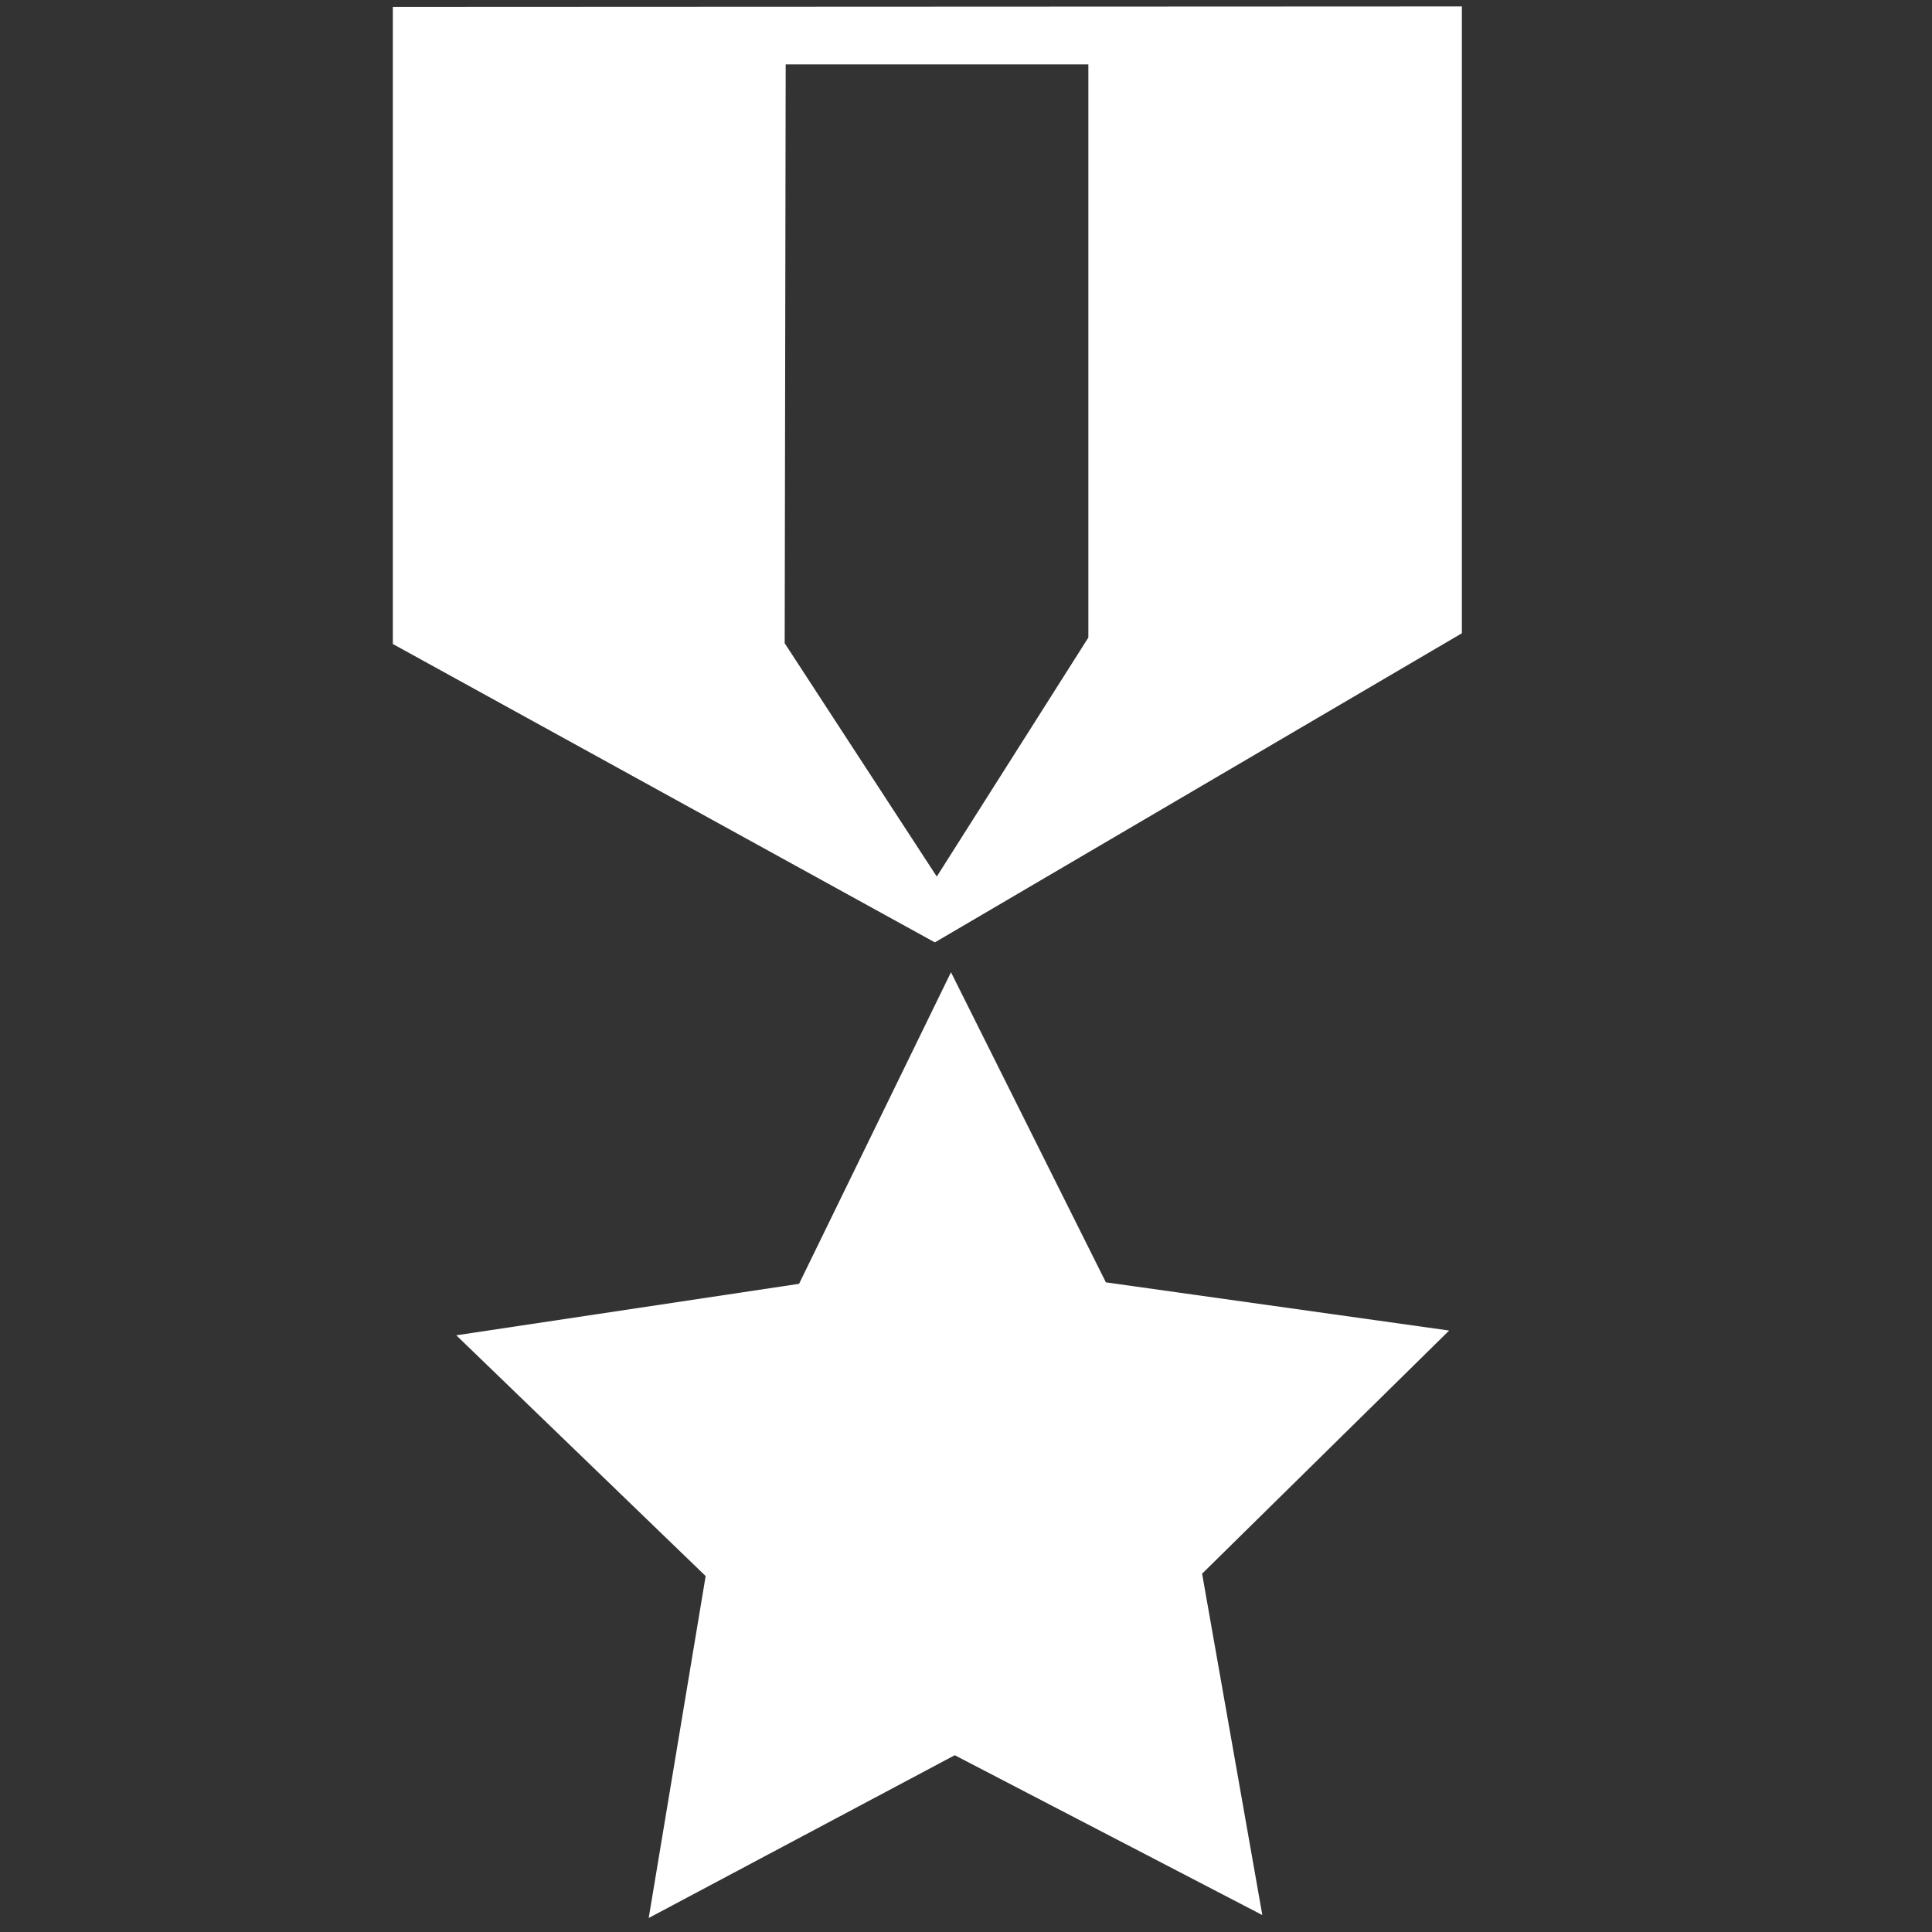
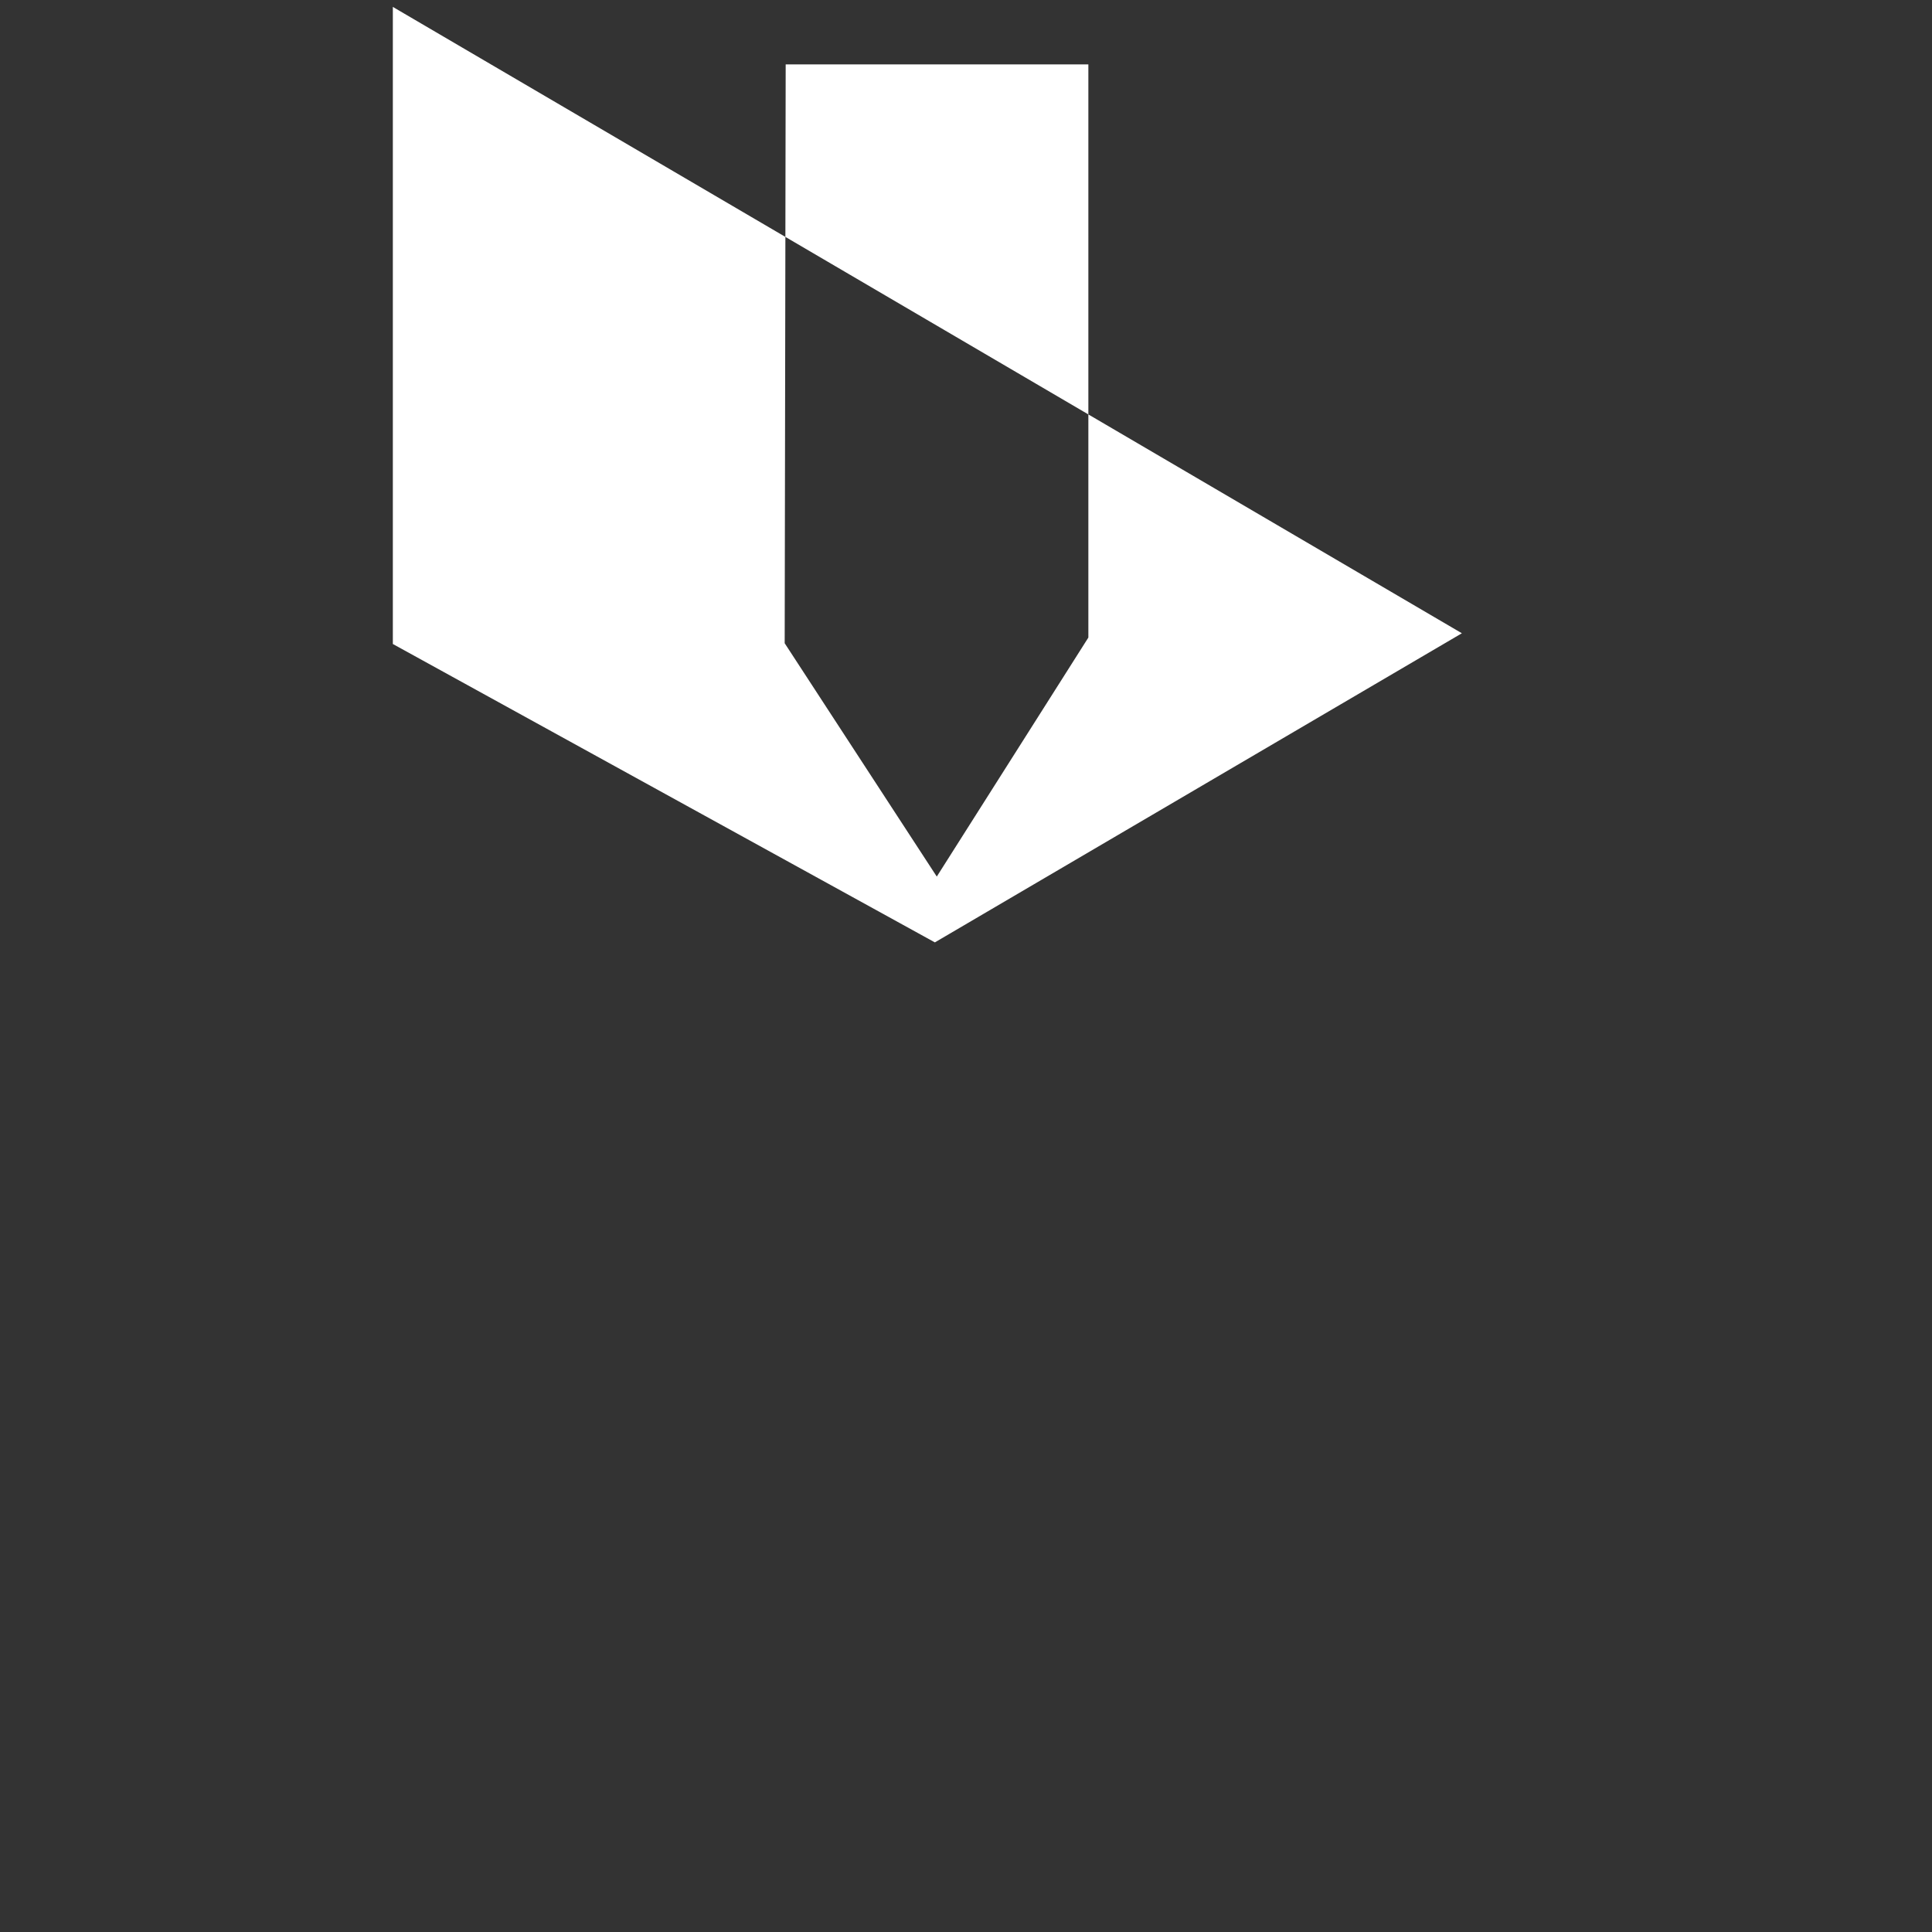
<svg xmlns="http://www.w3.org/2000/svg" version="1.1" id="Layer_1" x="0px" y="0px" viewBox="0 0 300 300" enable-background="new 0 0 300 300" xml:space="preserve">
  <rect x="0" y="0" width="300" height="300" fill="#333333" stroke="none" />
-   <polygon fill="#FFFFFF" points="124.079,199.35 147.669,150.969 171.721,199.122 225.024,206.606 186.661,244.362 196.014,297.369   148.252,272.55 100.73,297.826 109.574,244.731 70.851,207.346 " />
-   <path fill="#FFFFFF" d="M61,1.073V100l84.167,46.333l81.833-48V1L61,1.073z M169,99l-23.537,37.114l-23.617-36.232L122,10h47V99z" />
+   <path fill="#FFFFFF" d="M61,1.073V100l84.167,46.333l81.833-48L61,1.073z M169,99l-23.537,37.114l-23.617-36.232L122,10h47V99z" />
</svg>